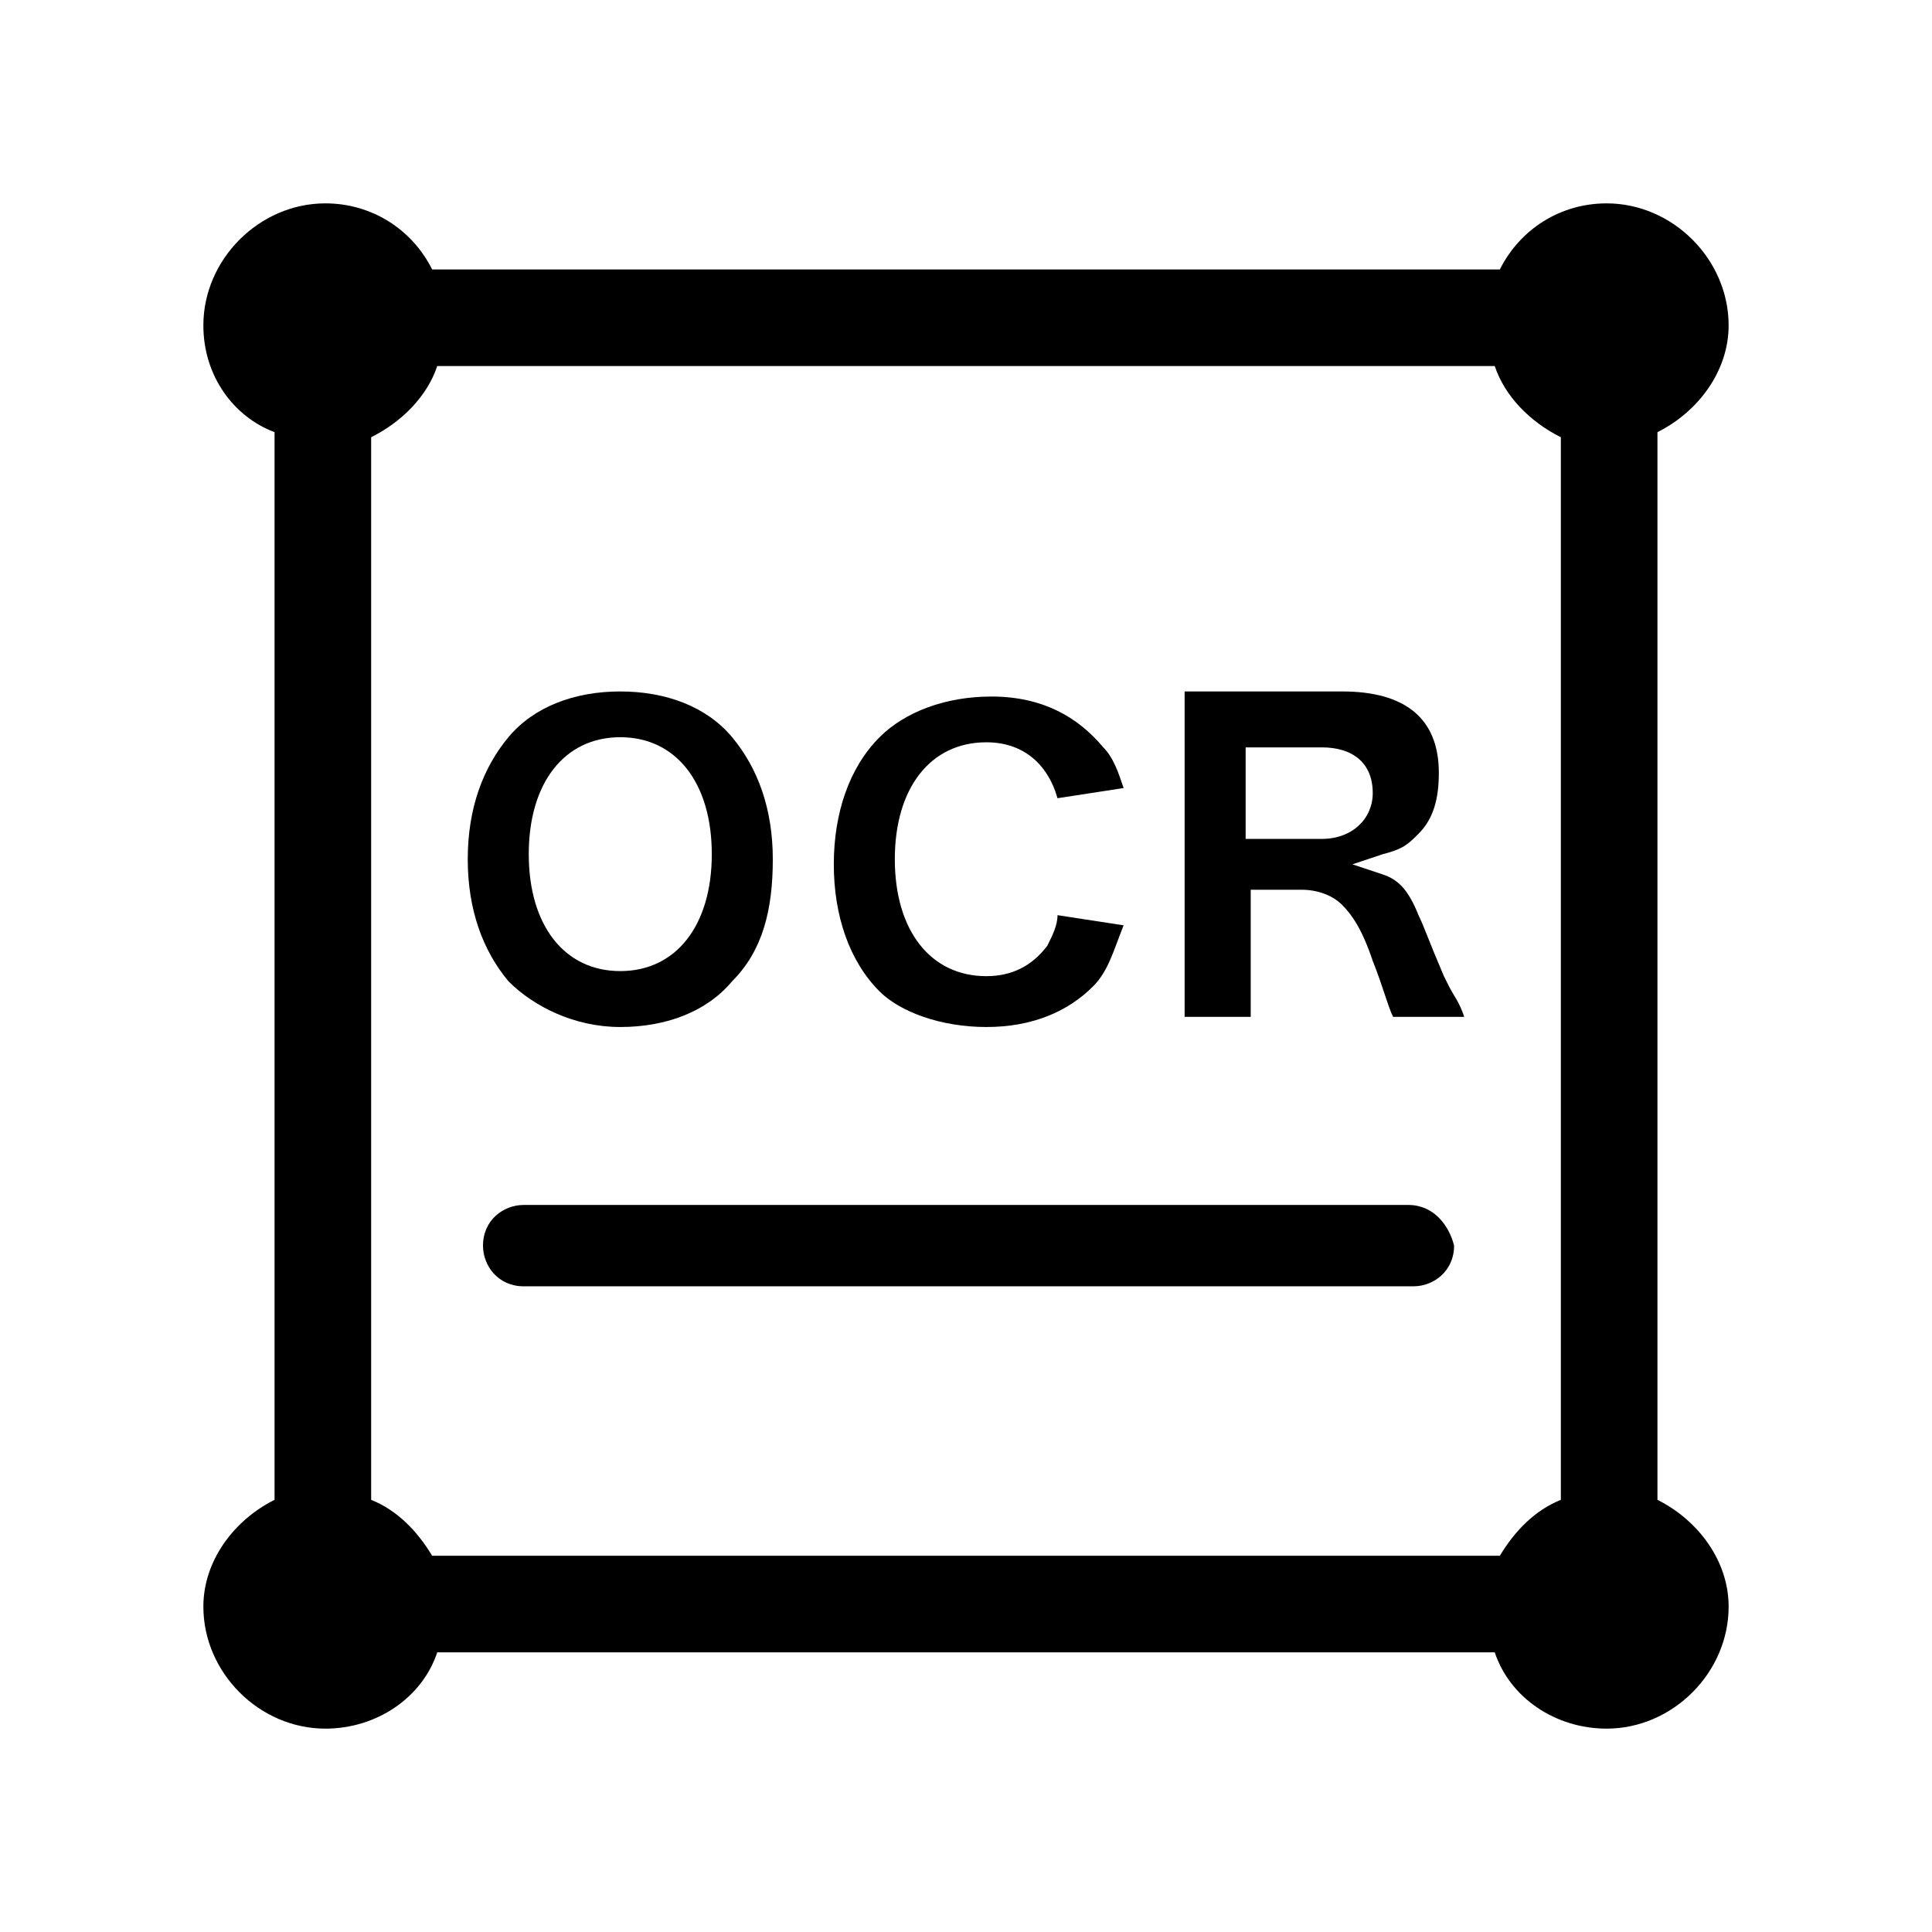
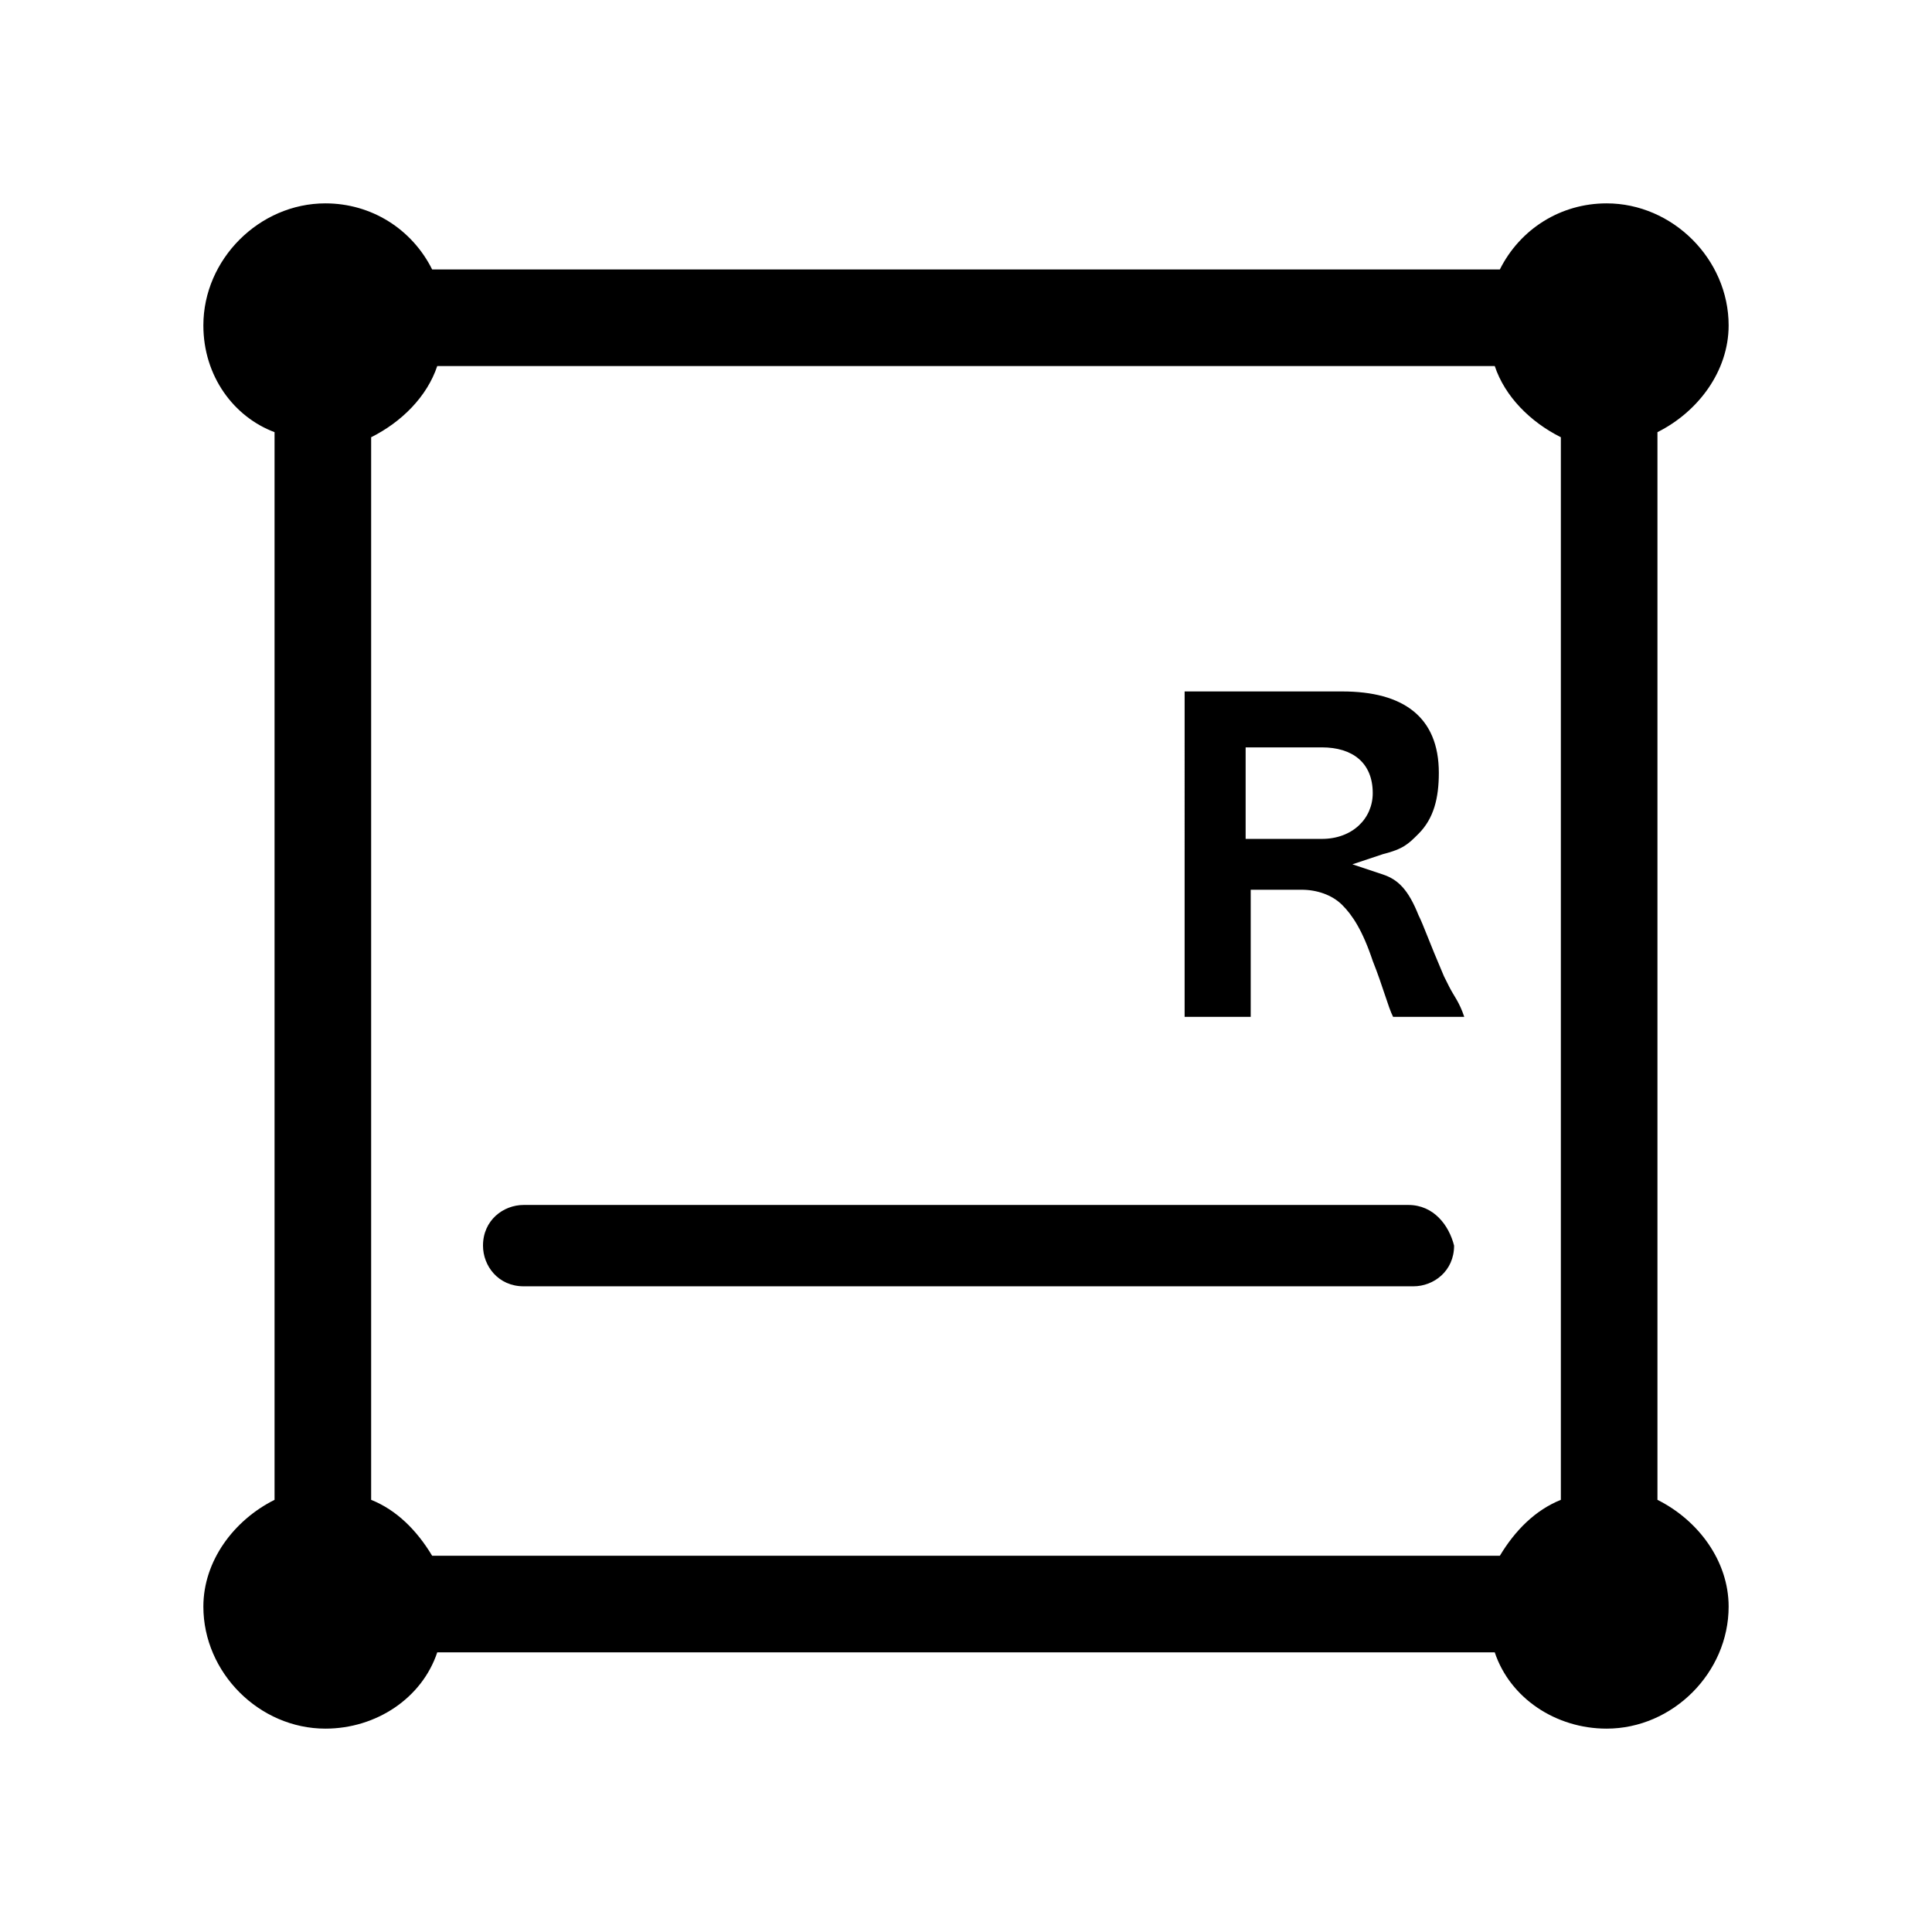
<svg xmlns="http://www.w3.org/2000/svg" version="1.1" id="图层_1" x="0px" y="0px" viewBox="0 0 38 38" style="enable-background:new 0 0 38 38;" xml:space="preserve">
  <g>
-     <path d="M12.2,20.2c0.9,0,1.7-0.3,2.2-0.9c0.6-0.6,0.8-1.4,0.8-2.4c0-1-0.3-1.8-0.8-2.4c-0.5-0.6-1.3-0.9-2.2-0.9   c-0.9,0-1.7,0.3-2.2,0.9c-0.5,0.6-0.8,1.4-0.8,2.4c0,1,0.3,1.8,0.8,2.4C10.5,19.8,11.3,20.2,12.2,20.2z M12.2,14.5   c1.1,0,1.8,0.9,1.8,2.3c0,1.4-0.7,2.3-1.8,2.3c-1.1,0-1.8-0.9-1.8-2.3C10.4,15.4,11.1,14.5,12.2,14.5z" />
-     <path d="M19.4,20.2c0.9,0,1.6-0.3,2.1-0.8c0.3-0.3,0.4-0.7,0.6-1.2L20.8,18c0,0.2-0.1,0.4-0.2,0.6c-0.3,0.4-0.7,0.6-1.2,0.6   c-1.1,0-1.8-0.9-1.8-2.3c0-1.4,0.7-2.3,1.8-2.3c0.7,0,1.2,0.4,1.4,1.1l1.3-0.2c-0.1-0.3-0.2-0.6-0.4-0.8l0,0c-0.5-0.6-1.2-1-2.2-1   c-0.9,0-1.7,0.3-2.2,0.8c-0.6,0.6-0.9,1.5-0.9,2.5c0,1,0.3,1.9,0.9,2.5C17.7,19.9,18.5,20.2,19.4,20.2z" />
    <path d="M27.7,23.7H10.3c-0.4,0-0.8,0.3-0.8,0.8c0,0.4,0.3,0.8,0.8,0.8h17.5c0.4,0,0.8-0.3,0.8-0.8C28.5,24.1,28.2,23.7,27.7,23.7z   " />
    <path d="M28.4,19.2c-0.3-0.7-0.4-1-0.5-1.2c-0.2-0.5-0.4-0.7-0.7-0.8l-0.6-0.2l0.6-0.2c0.4-0.1,0.5-0.2,0.7-0.4   c0.3-0.3,0.4-0.7,0.4-1.2c0-1.1-0.7-1.6-1.9-1.6h-2.1c-0.4,0-0.7,0-1,0c0,0.3,0,0.6,0,1V19c0,0.5,0,0.7,0,1h1.3c0-0.3,0-0.6,0-1   v-1.5h1c0.3,0,0.6,0.1,0.8,0.3c0.2,0.2,0.4,0.5,0.6,1.1c0.2,0.5,0.3,0.9,0.4,1.1h1.4c-0.1-0.3-0.2-0.4-0.3-0.6L28.4,19.2z M26,16.5   h-1.5v-1.8h1.5c0.6,0,1,0.3,1,0.9C27,16.1,26.6,16.5,26,16.5z" />
    <path d="M32.6,29.5v-21C33.4,8.1,34,7.3,34,6.4C34,5.1,32.9,4,31.6,4c-0.9,0-1.7,0.5-2.1,1.3h-21C8.1,4.5,7.3,4,6.4,4   C5.1,4,4,5.1,4,6.4c0,1,0.6,1.8,1.4,2.1v21C4.6,29.9,4,30.7,4,31.6C4,32.9,5.1,34,6.4,34c1,0,1.9-0.6,2.2-1.5h20.8   c0.3,0.9,1.2,1.5,2.2,1.5c1.3,0,2.4-1.1,2.4-2.4C34,30.7,33.4,29.9,32.6,29.5z M29.5,30.6h-21c-0.3-0.5-0.7-0.9-1.2-1.1V8.6   c0.6-0.3,1.1-0.8,1.3-1.4h20.8c0.2,0.6,0.7,1.1,1.3,1.4v20.9C30.2,29.7,29.8,30.1,29.5,30.6z" />
  </g>
</svg>